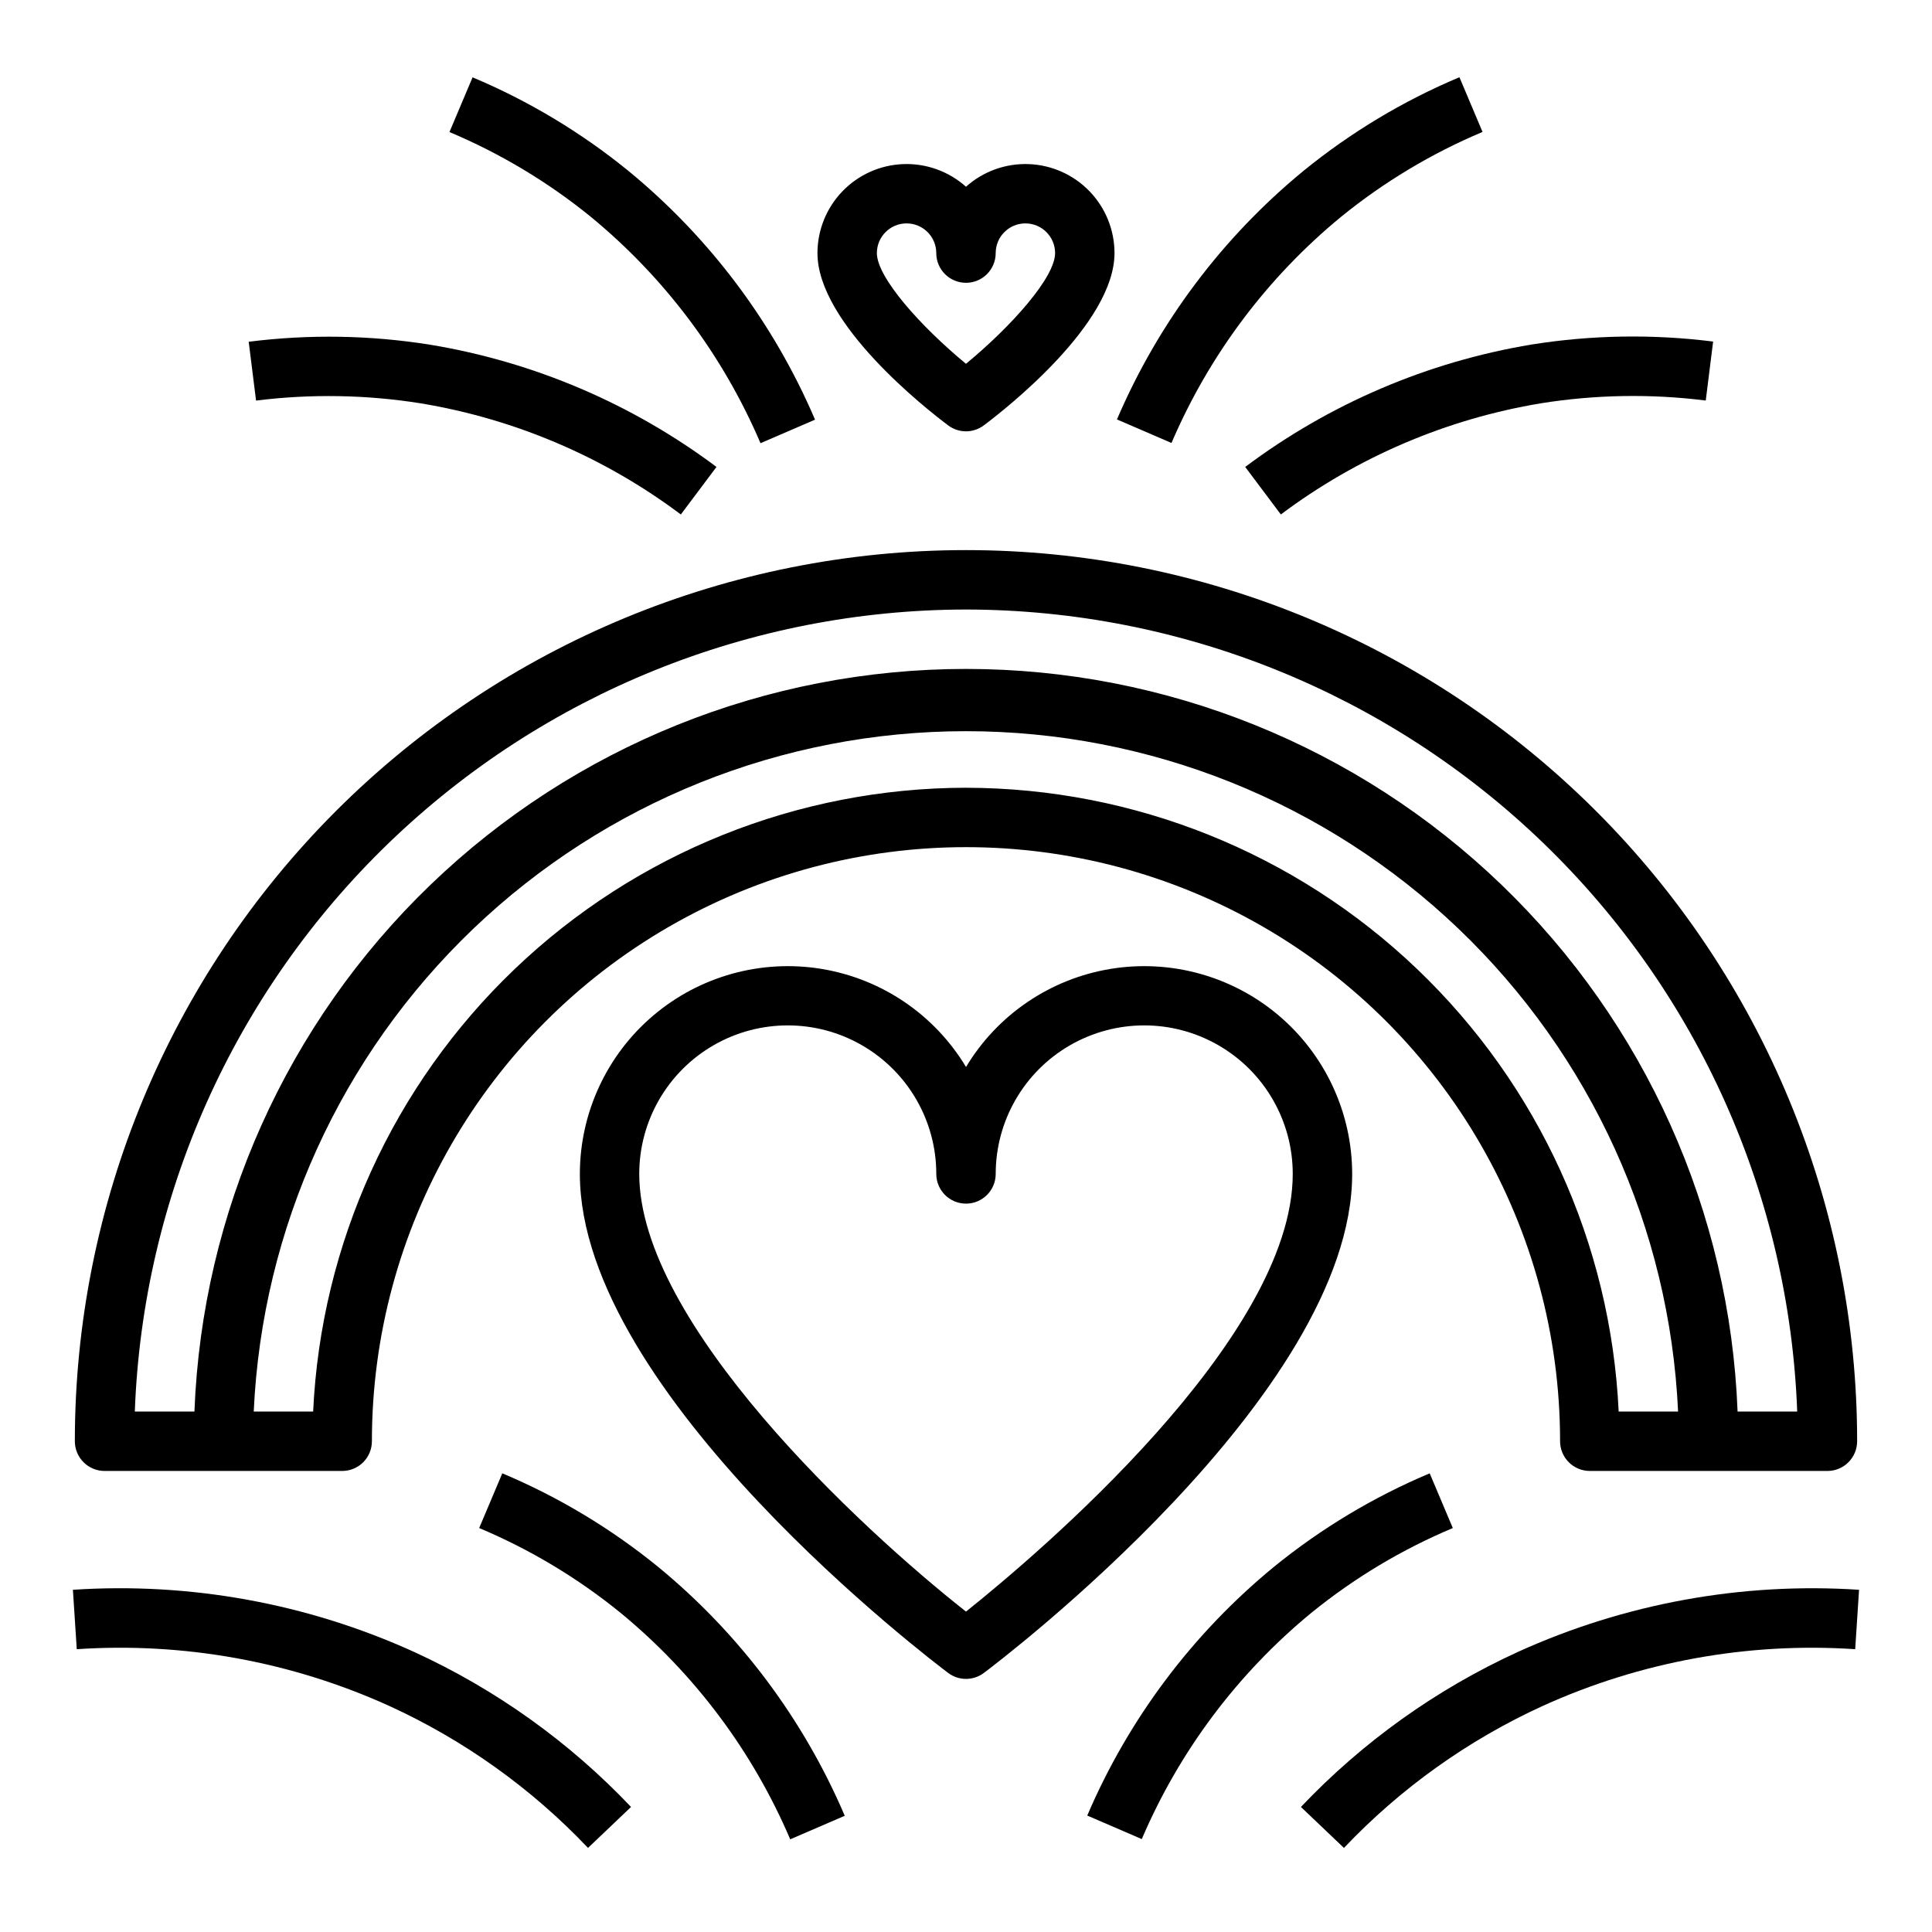
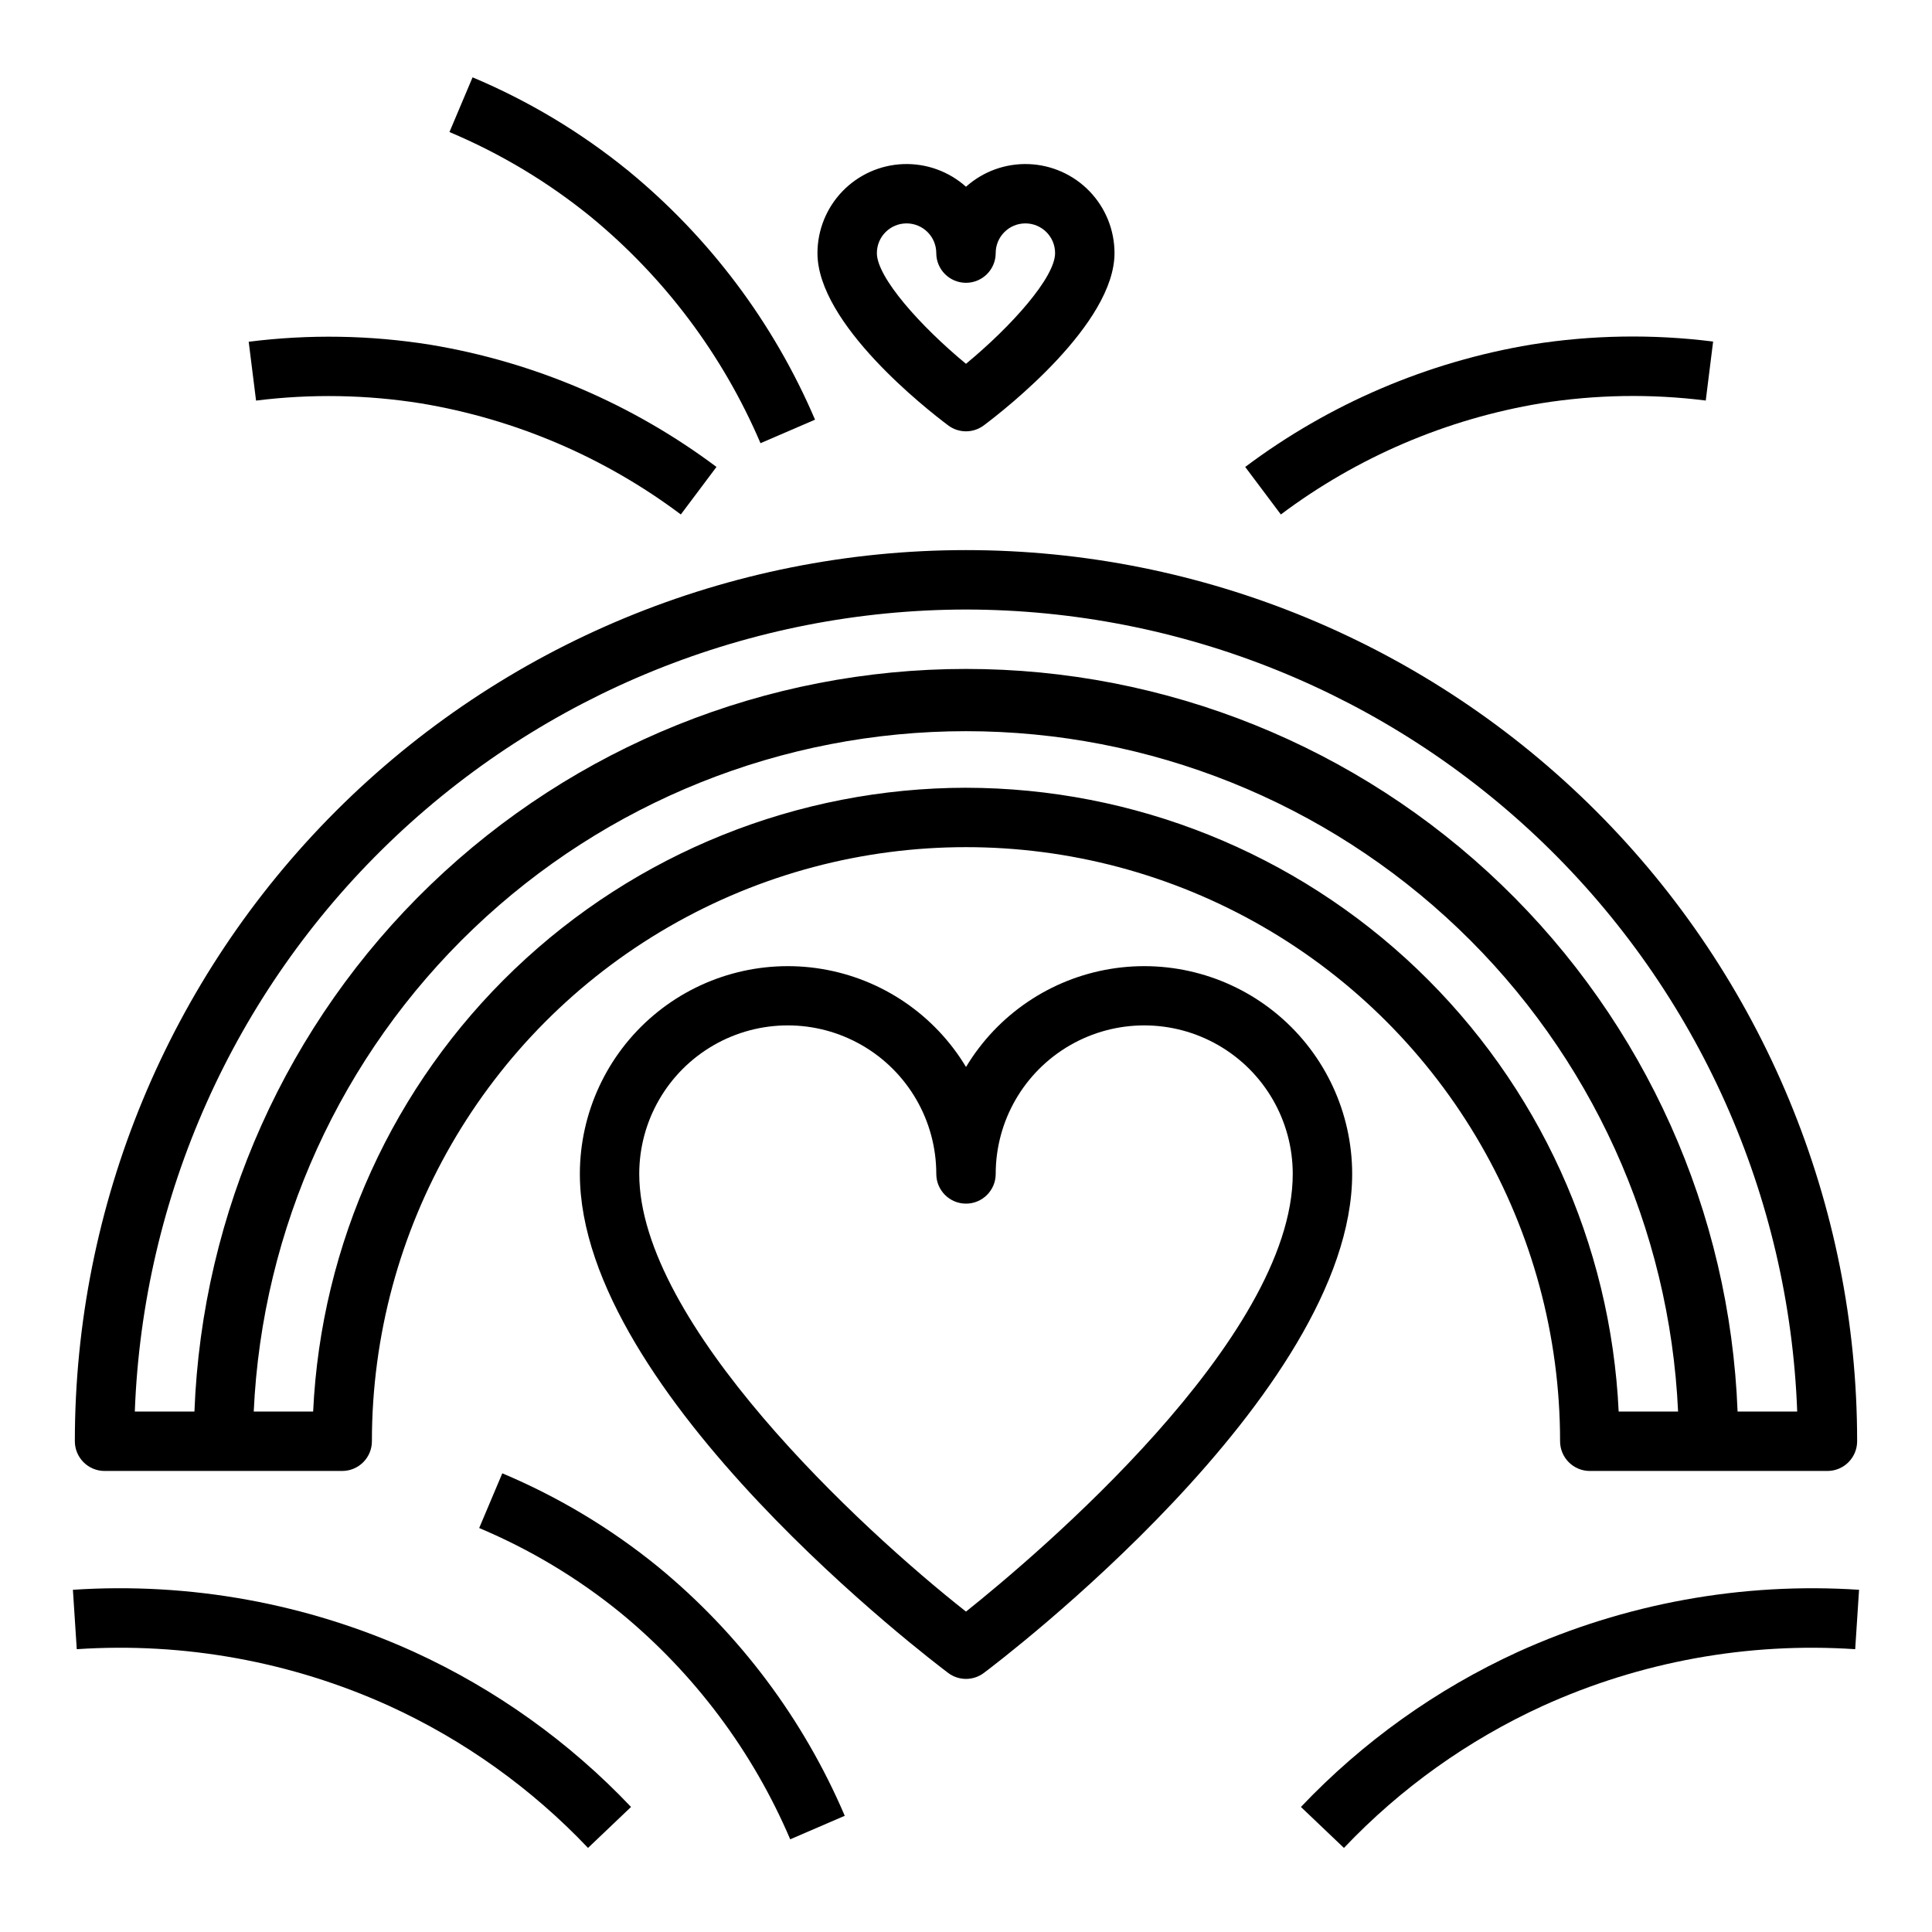
<svg xmlns="http://www.w3.org/2000/svg" fill="#000000" width="800px" height="800px" version="1.1" viewBox="144 144 512 512">
  <g>
-     <path d="m499.43 201.43c11.355-9.227 23.969-16.789 37.457-22.465l-6.125-14.5c-14.863 6.25-28.758 14.59-41.266 24.766-21.551 17.684-38.523 40.297-49.492 65.926l14.453 6.234c9.969-23.301 25.391-43.867 44.973-59.961z" />
    <path d="m483.44 280.34c20.281-15.211 43.926-25.316 68.938-29.465 14.445-2.309 29.148-2.555 43.664-0.73l1.953-15.625v-0.004c-15.996-2.019-32.199-1.754-48.121 0.789-27.531 4.57-53.555 15.699-75.879 32.441z" />
    <path d="m255.51 250.89c25.004 4.148 48.641 14.246 68.918 29.449l9.445-12.594h0.004c-22.324-16.719-48.336-27.828-75.848-32.387-15.922-2.547-32.125-2.812-48.121-0.789l1.949 15.59c14.512-1.816 29.211-1.57 43.652 0.73z" />
    <path d="m345.54 261.45 14.453-6.234c-10.961-25.641-27.938-48.266-49.492-65.957-12.508-10.176-26.402-18.516-41.266-24.766l-6.125 14.5h0.004c13.484 5.676 26.098 13.238 37.453 22.465 19.586 16.102 35.012 36.68 44.973 59.992z" />
    <path d="m171.71 533.82h62.977c2.086 0 4.09-0.832 5.566-2.309 1.477-1.477 2.305-3.477 2.305-5.566 0-56.246 30.008-108.22 78.719-136.35 48.715-28.121 108.73-28.121 157.44 0 48.711 28.125 78.719 80.102 78.719 136.35 0 2.09 0.832 4.09 2.309 5.566 1.477 1.477 3.477 2.309 5.566 2.309h62.977c2.086 0 4.09-0.832 5.566-2.309 1.473-1.477 2.305-3.477 2.305-5.566 0-62.633-24.883-122.7-69.172-166.99-44.289-44.289-104.36-69.172-166.99-69.172-62.637 0-122.7 24.883-166.99 69.172-44.289 44.289-69.172 104.36-69.172 166.99 0 2.09 0.832 4.09 2.309 5.566 1.477 1.477 3.477 2.309 5.566 2.309zm228.29-181.06c-44.555 0.055-87.379 17.254-119.59 48.035-32.211 30.777-51.344 72.773-53.422 117.28h-15.746c2.219-48.562 23.074-94.402 58.223-127.98 35.152-33.582 81.895-52.324 130.51-52.324 48.613 0 95.355 18.742 130.51 52.324s56.004 79.422 58.223 127.98h-15.746c-2.078-44.496-21.203-86.484-53.406-117.26-32.199-30.777-75.012-47.984-119.55-48.051zm0-47.23c57.074 0.066 111.9 22.242 152.98 61.875 41.07 39.629 65.191 93.633 67.297 150.67h-15.801c-2.019-52.875-24.449-102.91-62.574-139.61s-88.984-57.191-141.9-57.191c-52.918 0-103.78 20.496-141.9 57.191s-60.551 86.734-62.574 139.61h-15.801c2.106-57.035 26.227-111.04 67.301-150.67 41.07-39.633 95.898-61.809 152.98-61.875z" />
    <path d="m395.27 256.73c2.801 2.102 6.648 2.102 9.449 0 5.785-4.336 34.637-26.93 34.637-45.656-0.004-6.109-2.375-11.98-6.617-16.379-4.242-4.398-10.023-6.981-16.129-7.207-6.106-0.223-12.062 1.926-16.613 6-4.555-4.074-10.512-6.223-16.617-6-6.106 0.227-11.887 2.809-16.125 7.207-4.242 4.398-6.613 10.27-6.621 16.379 0 18.727 28.852 41.32 34.637 45.656zm-11.02-53.527c2.09 0 4.09 0.828 5.566 2.305 1.477 1.477 2.305 3.477 2.305 5.566 0 4.348 3.527 7.871 7.875 7.871s7.871-3.523 7.871-7.871c0-4.348 3.523-7.871 7.871-7.871 4.348 0 7.871 3.523 7.871 7.871 0 6.43-11.516 19.348-23.617 29.34-12.098-9.992-23.613-22.91-23.613-29.34 0-4.348 3.523-7.871 7.871-7.871z" />
    <path d="m502.34 455.1c-0.016-16.168-7.129-31.52-19.461-41.98-12.332-10.457-28.637-14.973-44.594-12.348s-29.953 12.129-38.281 25.988c-8.332-13.859-22.328-23.363-38.285-25.988-15.957-2.625-32.262 1.891-44.594 12.348-12.332 10.461-19.445 25.812-19.457 41.98 0 58.371 93.629 129.26 97.613 132.25h-0.004c2.801 2.102 6.648 2.102 9.449 0 3.981-2.992 97.613-73.879 97.613-132.25zm-102.34 115.99c-28.035-22.066-86.594-76.422-86.594-115.99 0-14.062 7.504-27.055 19.68-34.086 12.18-7.031 27.184-7.031 39.359 0 12.18 7.031 19.68 20.023 19.68 34.086 0 4.348 3.527 7.875 7.875 7.875s7.871-3.527 7.871-7.875c0-14.062 7.5-27.055 19.68-34.086 12.18-7.031 27.184-7.031 39.359 0 12.18 7.031 19.68 20.023 19.68 34.086 0 43.809-67.957 101.09-86.59 115.99z" />
    <path d="m546.29 581.76c-21.629 9.895-41.16 23.848-57.531 41.102l11.398 10.855h0.004c14.988-15.801 32.871-28.574 52.676-37.629 25.941-11.766 54.387-16.93 82.809-15.035l1.023-15.742c-31.023-2.043-62.066 3.609-90.379 16.449z" />
-     <path d="m529.01 548.95-6.125-14.5h0.004c-14.863 6.25-28.758 14.59-41.266 24.766-21.551 17.684-38.527 40.297-49.492 65.926l14.453 6.234c9.961-23.312 25.387-43.891 44.973-59.992 11.359-9.215 23.969-16.77 37.453-22.434z" />
    <path d="m163.32 565.31 1.023 15.742c28.422-1.895 56.867 3.269 82.809 15.035 19.805 9.055 37.691 21.828 52.68 37.629l11.398-10.855c-16.371-17.254-35.902-31.207-57.531-41.102-28.305-12.852-59.355-18.504-90.379-16.449z" />
    <path d="m318.38 559.21c-12.512-10.176-26.406-18.516-41.266-24.766l-6.125 14.5c13.488 5.676 26.098 13.238 37.453 22.465 19.59 16.113 35.016 36.699 44.973 60.027l14.453-6.234c-10.957-25.652-27.934-48.289-49.488-65.992z" />
  </g>
</svg>